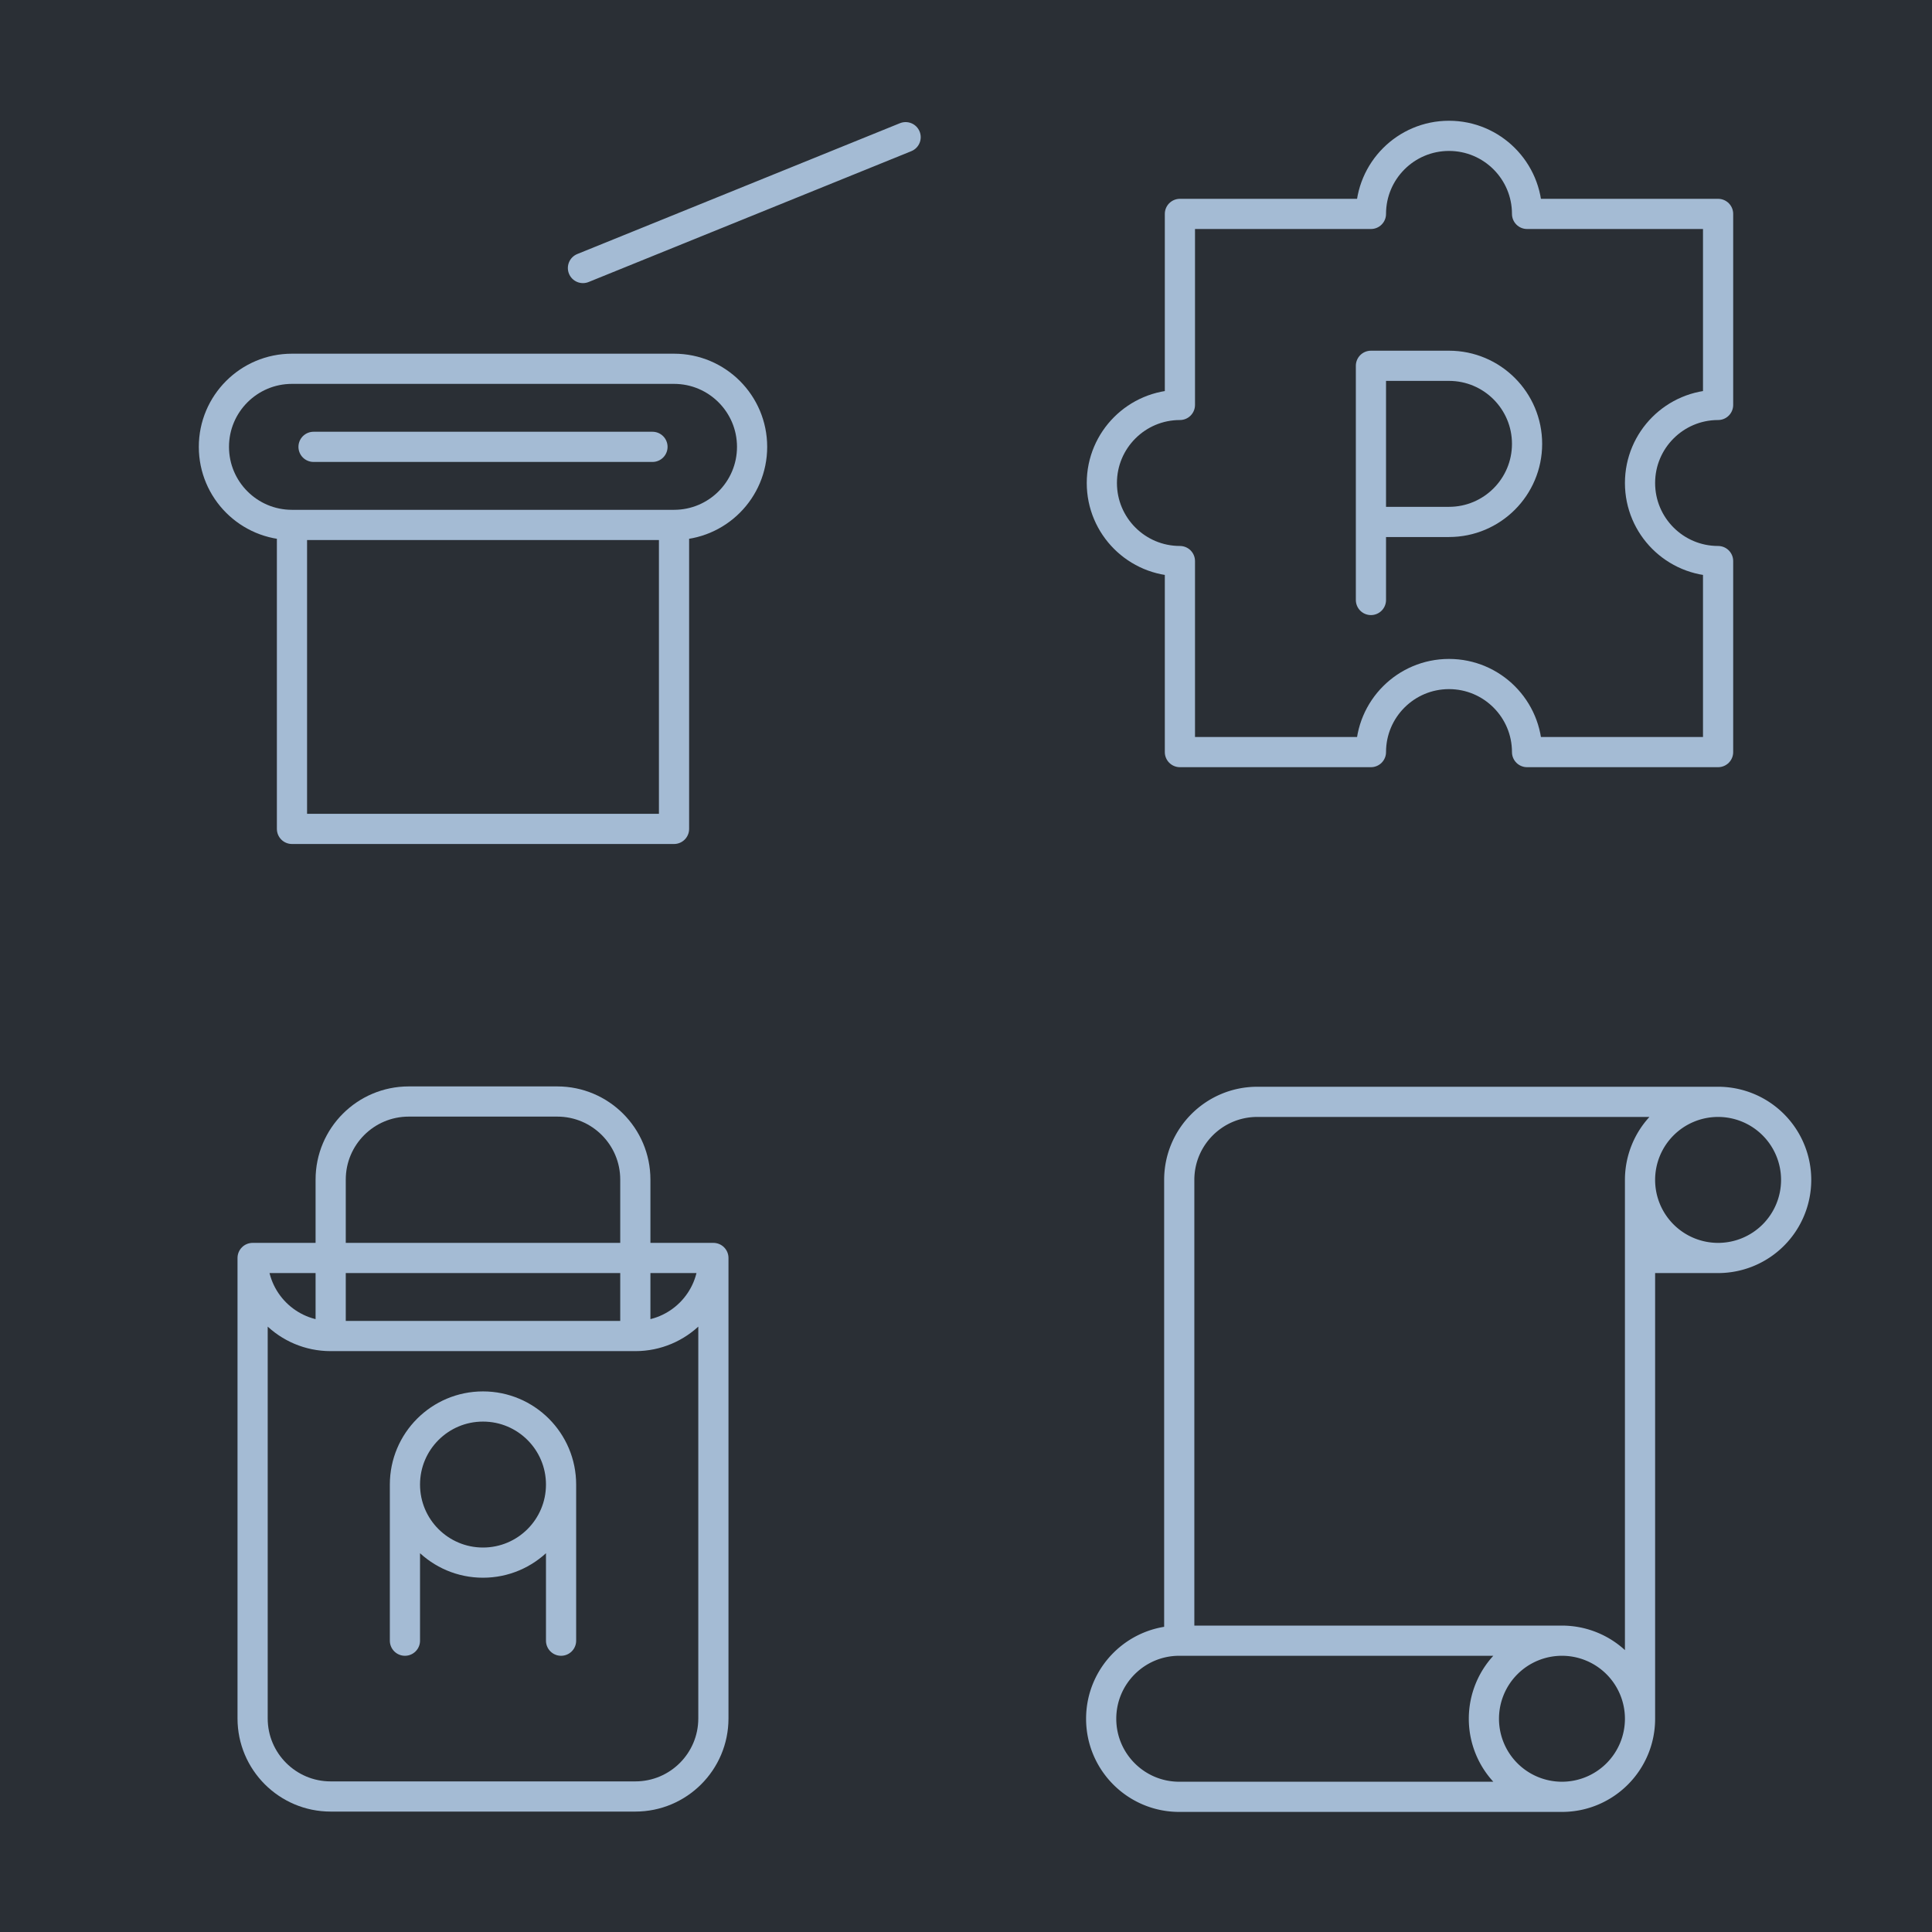
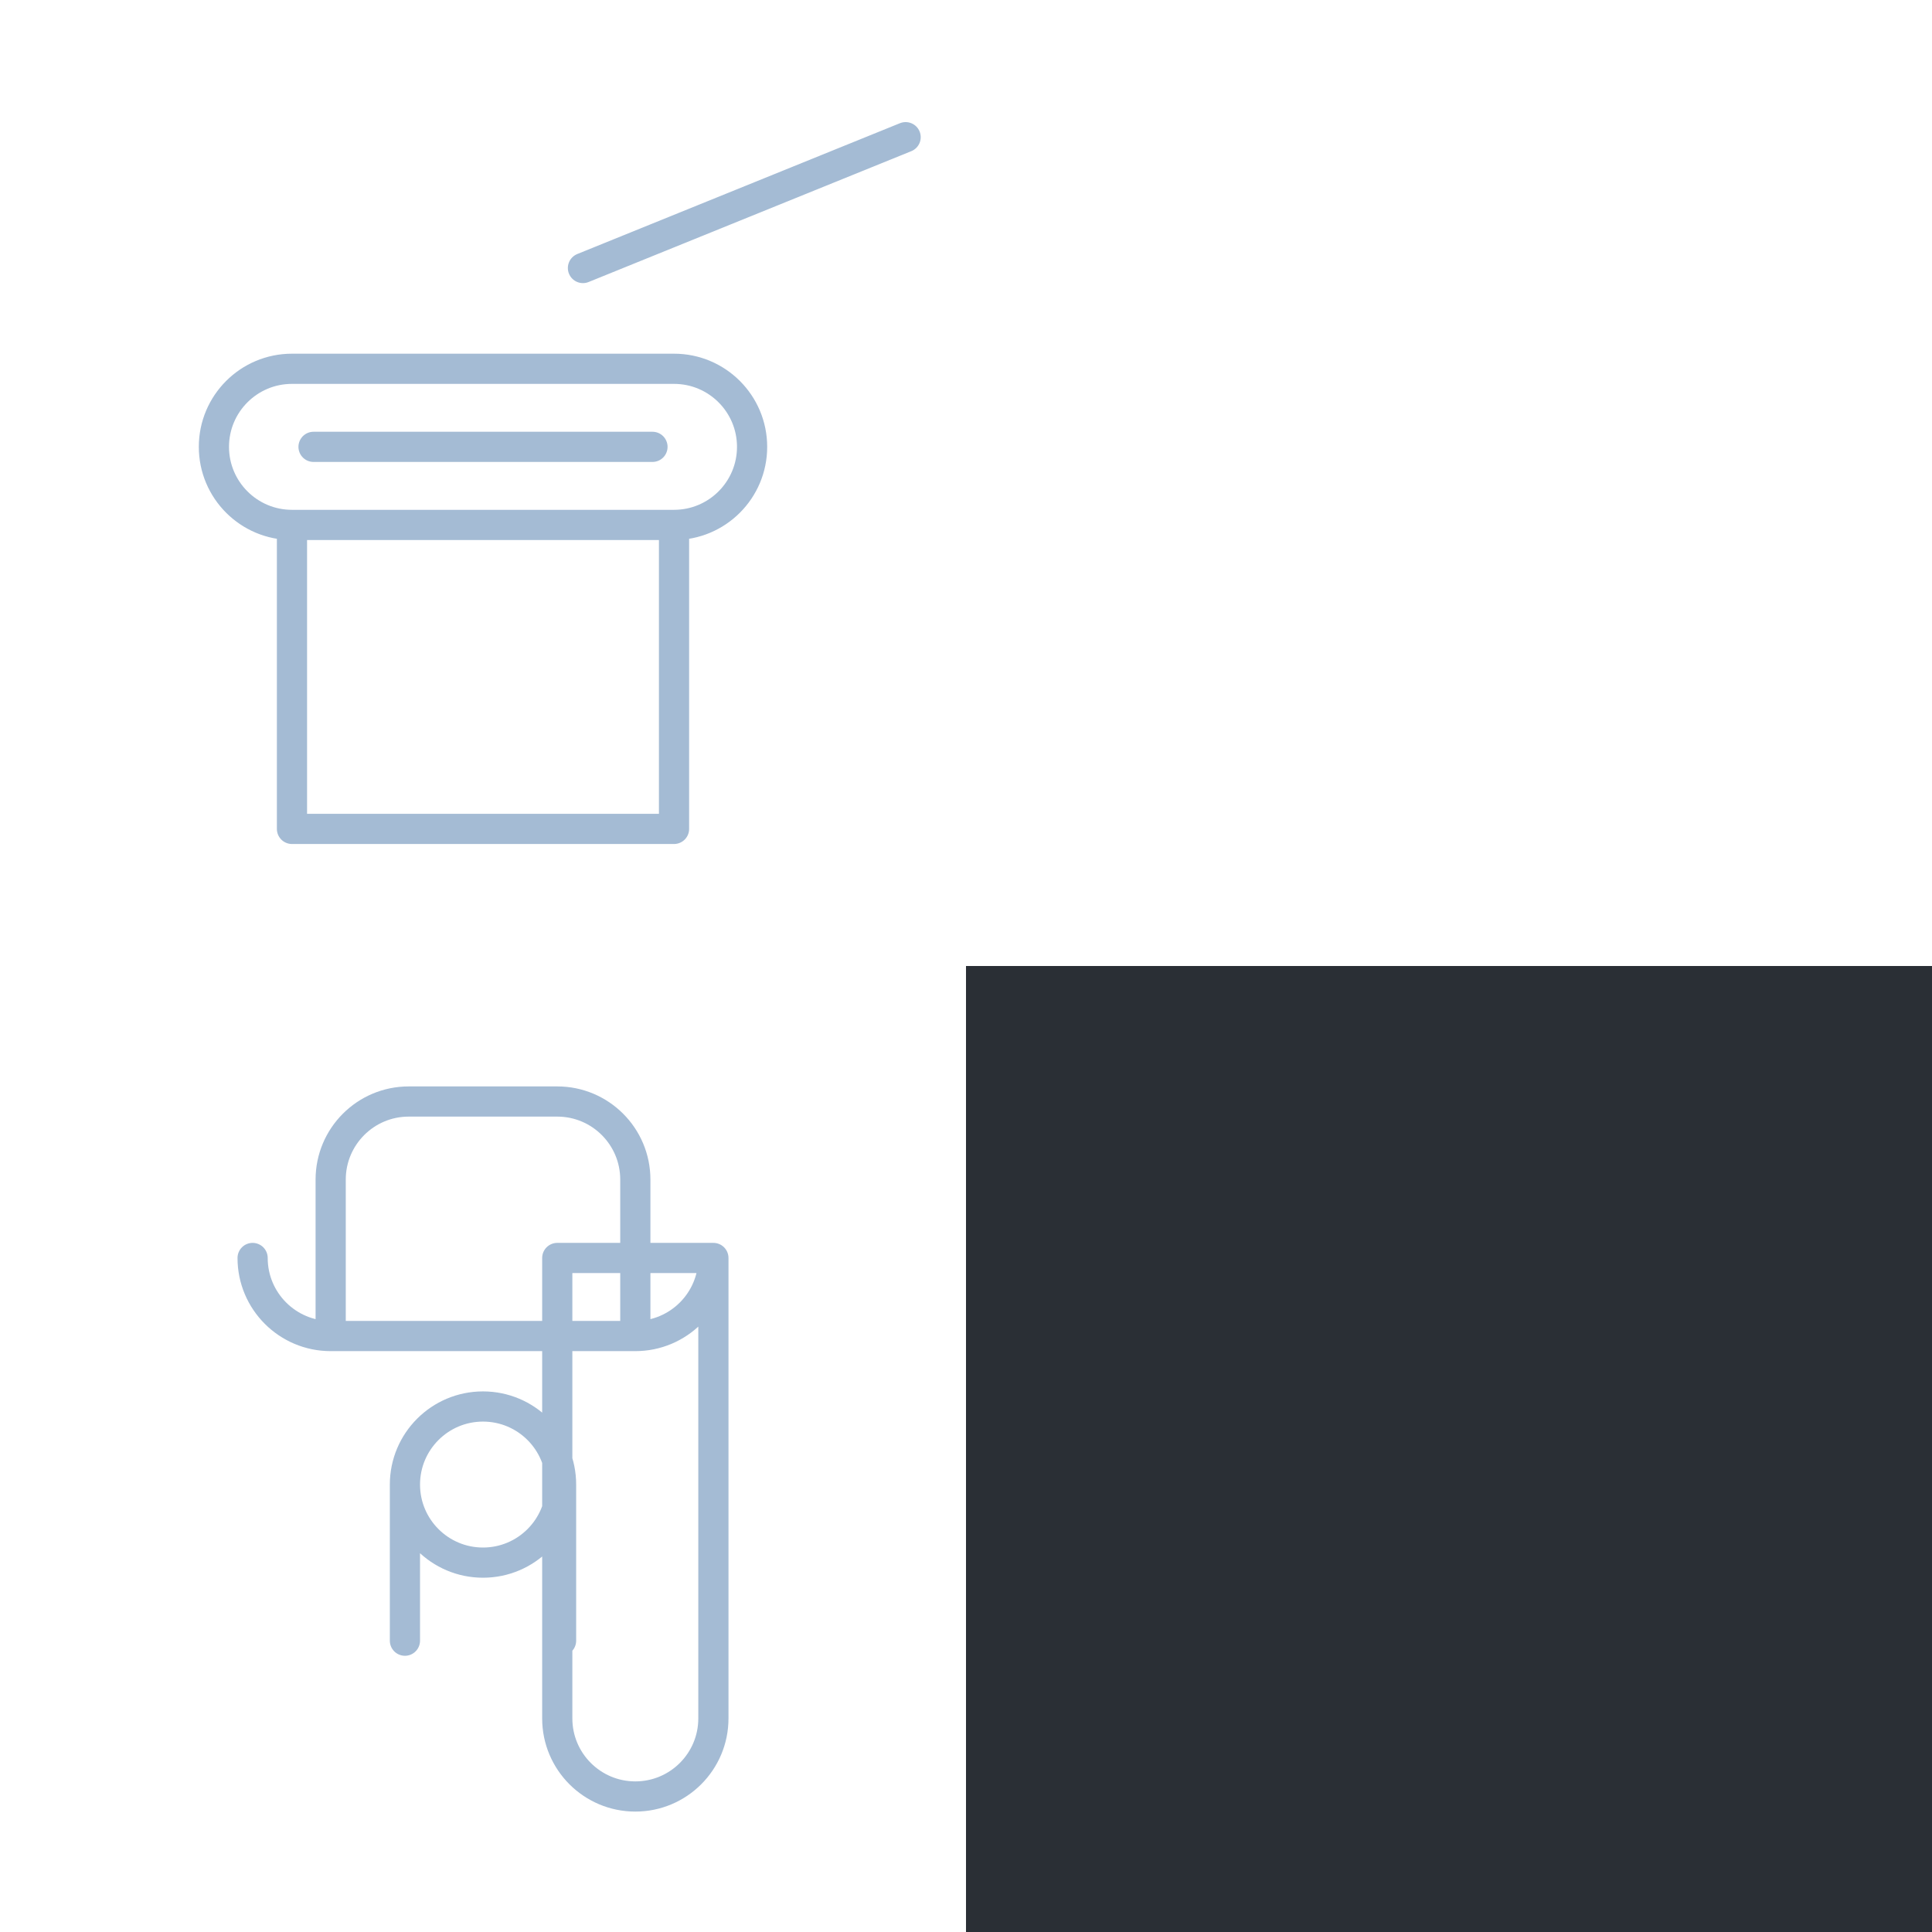
<svg xmlns="http://www.w3.org/2000/svg" xmlns:ns1="http://sodipodi.sourceforge.net/DTD/sodipodi-0.dtd" xmlns:ns2="http://www.inkscape.org/namespaces/inkscape" width="128" height="128" viewBox="0 0 128 128" version="1.1" id="svg8" ns1:docname="icons.svg" ns2:version="0.92.2 (5c3e80d, 2017-08-06)">
  <defs id="defs2" />
  <ns1:namedview id="base" pagecolor="#000000" bordercolor="#ffffff" borderopacity="1" ns2:pageopacity="0.7058823529" ns2:pageshadow="2" ns2:zoom="4.140625" ns2:cx="64" ns2:cy="64" ns2:document-units="px" ns2:current-layer="layer1" showgrid="false" ns2:pagecheckerboard="true" borderlayer="true" ns2:showpageshadow="false" units="px" showguides="true" ns2:guide-bbox="true" ns2:snap-smooth-nodes="true" fit-margin-top="0" fit-margin-left="0" fit-margin-right="0" fit-margin-bottom="0" guidecolor="#00ffe4" guideopacity="1" guidehicolor="#f000ff" guidehiopacity="1" ns2:window-width="1366" ns2:window-height="705" ns2:window-x="-8" ns2:window-y="-8" ns2:window-maximized="1" />
  <g ns2:label="Layer 1" ns2:groupmode="layer" id="layer1" transform="translate(0,-994.52)">
    <g id="g911">
      <path style="color:#000000;clip-rule:nonzero;display:inline;overflow:visible;visibility:visible;opacity:1;isolation:auto;mix-blend-mode:normal;color-interpolation:sRGB;color-interpolation-filters:linearRGB;solid-color:#000000;solid-opacity:1;vector-effect:none;fill:#2a2f35;fill-opacity:1;fill-rule:nonzero;stroke:none;stroke-width:0.506;stroke-linecap:butt;stroke-linejoin:round;stroke-miterlimit:4;stroke-dasharray:none;stroke-dashoffset:0;stroke-opacity:1;marker:none;paint-order:fill markers stroke;color-rendering:auto;image-rendering:auto;shape-rendering:auto;text-rendering:auto;enable-background:accumulate" d="m 64,1058.52 h 64 v 64 h -64 z" id="path884" ns2:connector-curvature="0" />
-       <path ns2:connector-curvature="0" id="path886" style="color:#000000;clip-rule:nonzero;display:inline;overflow:visible;visibility:visible;opacity:1;isolation:auto;mix-blend-mode:normal;color-interpolation:sRGB;color-interpolation-filters:linearRGB;solid-color:#000000;solid-opacity:1;vector-effect:none;fill:none;fill-opacity:1;fill-rule:nonzero;stroke:#a4bbd4;stroke-width:2;stroke-linecap:round;stroke-linejoin:round;stroke-miterlimit:4;stroke-dasharray:none;stroke-dashoffset:0;stroke-opacity:1;marker:none;paint-order:fill markers stroke;color-rendering:auto;image-rendering:auto;shape-rendering:auto;text-rendering:auto;enable-background:accumulate" d="m 113.828,1077.864 h -5.172 m -5.172,25.356 -25.356,2e-12 c -2.856,0 -5.172,2.316 -5.172,5.172 2.6e-13,2.856 2.316,5.172 5.172,5.172 l 25.356,-2e-12 c 2.856,0 5.172,-2.316 5.172,-5.172 m 0,0 a 5.172,5.172 0 0 1 -5.172,5.172 5.172,5.172 0 0 1 -5.172,-5.172 5.172,5.172 0 0 1 5.172,-5.172 5.172,5.172 0 0 1 5.172,5.172 z m 0,-35.7 v 35.7 m -30.528,-5.172 -7e-14,-30.528 c 0,-2.856 2.316,-5.172 5.172,-5.172 h 30.528 m 5.172,5.172 a 5.172,5.172 0 0 1 -5.172,5.172 5.172,5.172 0 0 1 -5.172,-5.172 5.172,5.172 0 0 1 5.172,-5.172 5.172,5.172 0 0 1 5.172,5.172 z" />
    </g>
    <g id="g915">
-       <path ns2:connector-curvature="0" id="rect21" d="m 0,1058.52 h 64 v 64 h -64 z" style="color:#000000;clip-rule:nonzero;display:inline;overflow:visible;visibility:visible;opacity:1;isolation:auto;mix-blend-mode:normal;color-interpolation:sRGB;color-interpolation-filters:linearRGB;solid-color:#000000;solid-opacity:1;vector-effect:none;fill:#2a2f35;fill-opacity:1;fill-rule:nonzero;stroke:none;stroke-width:0.506;stroke-linecap:butt;stroke-linejoin:round;stroke-miterlimit:4;stroke-dasharray:none;stroke-dashoffset:0;stroke-opacity:1;marker:none;paint-order:fill markers stroke;color-rendering:auto;image-rendering:auto;shape-rendering:auto;text-rendering:auto;enable-background:accumulate" />
-       <path d="m 47.264,1077.864 c 0,2.856 -2.316,5.172 -5.172,5.172 h -20.184 c -2.856,0 -5.172,-2.316 -5.172,-5.172 m 10.092,15.012 v 10.344 m 10.344,-10.344 v 10.344 m 0,-10.344 c -7.5e-13,2.856 -2.316,5.172 -5.172,5.172 -2.856,0 -5.172,-2.316 -5.172,-5.172 2.5e-13,-2.856 2.316,-5.172 5.172,-5.172 2.856,0 5.172,2.316 5.172,5.172 z m 10.092,-15.012 5e-14,30.506 c 0,2.856 -2.316,5.172 -5.172,5.172 h -20.184 c -2.856,0 -5.172,-2.316 -5.172,-5.172 l -8e-14,-30.506 z m -25.356,5.172 9e-14,-10.366 c 3e-14,-2.856 2.316,-5.172 5.172,-5.172 h 9.84 c 2.856,0 5.172,2.316 5.172,5.172 l 3e-14,10.366" style="color:#000000;clip-rule:nonzero;display:inline;overflow:visible;visibility:visible;opacity:1;isolation:auto;mix-blend-mode:normal;color-interpolation:sRGB;color-interpolation-filters:linearRGB;solid-color:#000000;solid-opacity:1;vector-effect:none;fill:none;fill-opacity:1;fill-rule:nonzero;stroke:#a4bbd4;stroke-width:2;stroke-linecap:round;stroke-linejoin:round;stroke-miterlimit:4;stroke-dasharray:none;stroke-dashoffset:0;stroke-opacity:1;marker:none;paint-order:fill markers stroke;color-rendering:auto;image-rendering:auto;shape-rendering:auto;text-rendering:auto;enable-background:accumulate" id="path923" ns2:connector-curvature="0" />
+       <path d="m 47.264,1077.864 c 0,2.856 -2.316,5.172 -5.172,5.172 h -20.184 c -2.856,0 -5.172,-2.316 -5.172,-5.172 m 10.092,15.012 v 10.344 m 10.344,-10.344 v 10.344 m 0,-10.344 c -7.5e-13,2.856 -2.316,5.172 -5.172,5.172 -2.856,0 -5.172,-2.316 -5.172,-5.172 2.5e-13,-2.856 2.316,-5.172 5.172,-5.172 2.856,0 5.172,2.316 5.172,5.172 z m 10.092,-15.012 5e-14,30.506 c 0,2.856 -2.316,5.172 -5.172,5.172 c -2.856,0 -5.172,-2.316 -5.172,-5.172 l -8e-14,-30.506 z m -25.356,5.172 9e-14,-10.366 c 3e-14,-2.856 2.316,-5.172 5.172,-5.172 h 9.84 c 2.856,0 5.172,2.316 5.172,5.172 l 3e-14,10.366" style="color:#000000;clip-rule:nonzero;display:inline;overflow:visible;visibility:visible;opacity:1;isolation:auto;mix-blend-mode:normal;color-interpolation:sRGB;color-interpolation-filters:linearRGB;solid-color:#000000;solid-opacity:1;vector-effect:none;fill:none;fill-opacity:1;fill-rule:nonzero;stroke:#a4bbd4;stroke-width:2;stroke-linecap:round;stroke-linejoin:round;stroke-miterlimit:4;stroke-dasharray:none;stroke-dashoffset:0;stroke-opacity:1;marker:none;paint-order:fill markers stroke;color-rendering:auto;image-rendering:auto;shape-rendering:auto;text-rendering:auto;enable-background:accumulate" id="path923" ns2:connector-curvature="0" />
    </g>
    <g id="g907">
-       <path ns2:connector-curvature="0" id="path926" d="m 64,994.52 h 64 v 64 h -64 z" style="color:#000000;clip-rule:nonzero;display:inline;overflow:visible;visibility:visible;opacity:1;isolation:auto;mix-blend-mode:normal;color-interpolation:sRGB;color-interpolation-filters:linearRGB;solid-color:#000000;solid-opacity:1;vector-effect:none;fill:#2a2f35;fill-opacity:1;fill-rule:nonzero;stroke:none;stroke-width:0.506;stroke-linecap:butt;stroke-linejoin:round;stroke-miterlimit:4;stroke-dasharray:none;stroke-dashoffset:0;stroke-opacity:1;marker:none;paint-order:fill markers stroke;color-rendering:auto;image-rendering:auto;shape-rendering:auto;text-rendering:auto;enable-background:accumulate" />
-       <path d="m 90.828,1018.755 -1e-14,15.516 m 1e-14,-15.516 h 5.172 c 2.856,0 5.172,2.316 5.172,5.172 -8e-13,2.856 -2.316,5.172 -5.172,5.172 h -5.172 m 17.828,-2.579 c -5e-13,-2.856 2.316,-5.172 5.172,-5.172 l 9e-13,-12.656 h -12.656 c 0,-2.856 -2.316,-5.172 -5.172,-5.172 -2.856,0 -5.172,2.316 -5.172,5.172 h -12.656 v 12.656 c -2.856,0 -5.172,2.316 -5.172,5.172 2.4e-13,2.856 2.316,5.172 5.172,5.172 l 3e-14,12.656 h 12.656 c 3e-14,-2.856 2.316,-5.172 5.172,-5.172 2.856,0 5.172,2.316 5.172,5.172 h 12.656 l -4e-13,-12.656 c -2.856,0 -5.172,-2.316 -5.172,-5.172 z" style="color:#000000;clip-rule:nonzero;display:inline;overflow:visible;visibility:visible;opacity:1;isolation:auto;mix-blend-mode:normal;color-interpolation:sRGB;color-interpolation-filters:linearRGB;solid-color:#000000;solid-opacity:1;vector-effect:none;fill:none;fill-opacity:1;fill-rule:nonzero;stroke:#a4bbd4;stroke-width:2;stroke-linecap:round;stroke-linejoin:round;stroke-miterlimit:4;stroke-dasharray:none;stroke-dashoffset:0;stroke-opacity:1;marker:none;paint-order:fill markers stroke;color-rendering:auto;image-rendering:auto;shape-rendering:auto;text-rendering:auto;enable-background:accumulate" id="path978" />
-     </g>
+       </g>
    <g id="g903">
-       <path style="color:#000000;clip-rule:nonzero;display:inline;overflow:visible;visibility:visible;opacity:1;isolation:auto;mix-blend-mode:normal;color-interpolation:sRGB;color-interpolation-filters:linearRGB;solid-color:#000000;solid-opacity:1;vector-effect:none;fill:#2a2f35;fill-opacity:1;fill-rule:nonzero;stroke:none;stroke-width:0.506;stroke-linecap:butt;stroke-linejoin:round;stroke-miterlimit:4;stroke-dasharray:none;stroke-dashoffset:0;stroke-opacity:1;marker:none;paint-order:fill markers stroke;color-rendering:auto;image-rendering:auto;shape-rendering:auto;text-rendering:auto;enable-background:accumulate" d="m 0,994.52 h 64 v 64 h -64 z" id="path995" ns2:connector-curvature="0" />
      <path d="m 38.622,1012.277 21.378,-8.668 m -39.227,20.516 h 22.455 m -23.884,5.172 h 25.312 m 5.172,-5.172 c -2.3e-13,2.856 -2.316,5.172 -5.172,5.172 l 5e-13,20.14 h -25.312 l -5.9e-13,-20.14 c -2.856,0 -5.172,-2.316 -5.172,-5.172 -4.8e-13,-2.856 2.316,-5.172 5.172,-5.172 h 25.312 c 2.856,0 5.172,2.316 5.172,5.172 z" style="color:#000000;clip-rule:nonzero;display:inline;overflow:visible;visibility:visible;opacity:1;isolation:auto;mix-blend-mode:normal;color-interpolation:sRGB;color-interpolation-filters:linearRGB;solid-color:#000000;solid-opacity:1;vector-effect:none;fill:none;fill-opacity:1;fill-rule:nonzero;stroke:#a4bbd4;stroke-width:2;stroke-linecap:round;stroke-linejoin:round;stroke-miterlimit:4;stroke-dasharray:none;stroke-dashoffset:0;stroke-opacity:1;marker:none;paint-order:fill markers stroke;color-rendering:auto;image-rendering:auto;shape-rendering:auto;text-rendering:auto;enable-background:accumulate" id="path1037" ns2:connector-curvature="0" />
    </g>
  </g>
</svg>